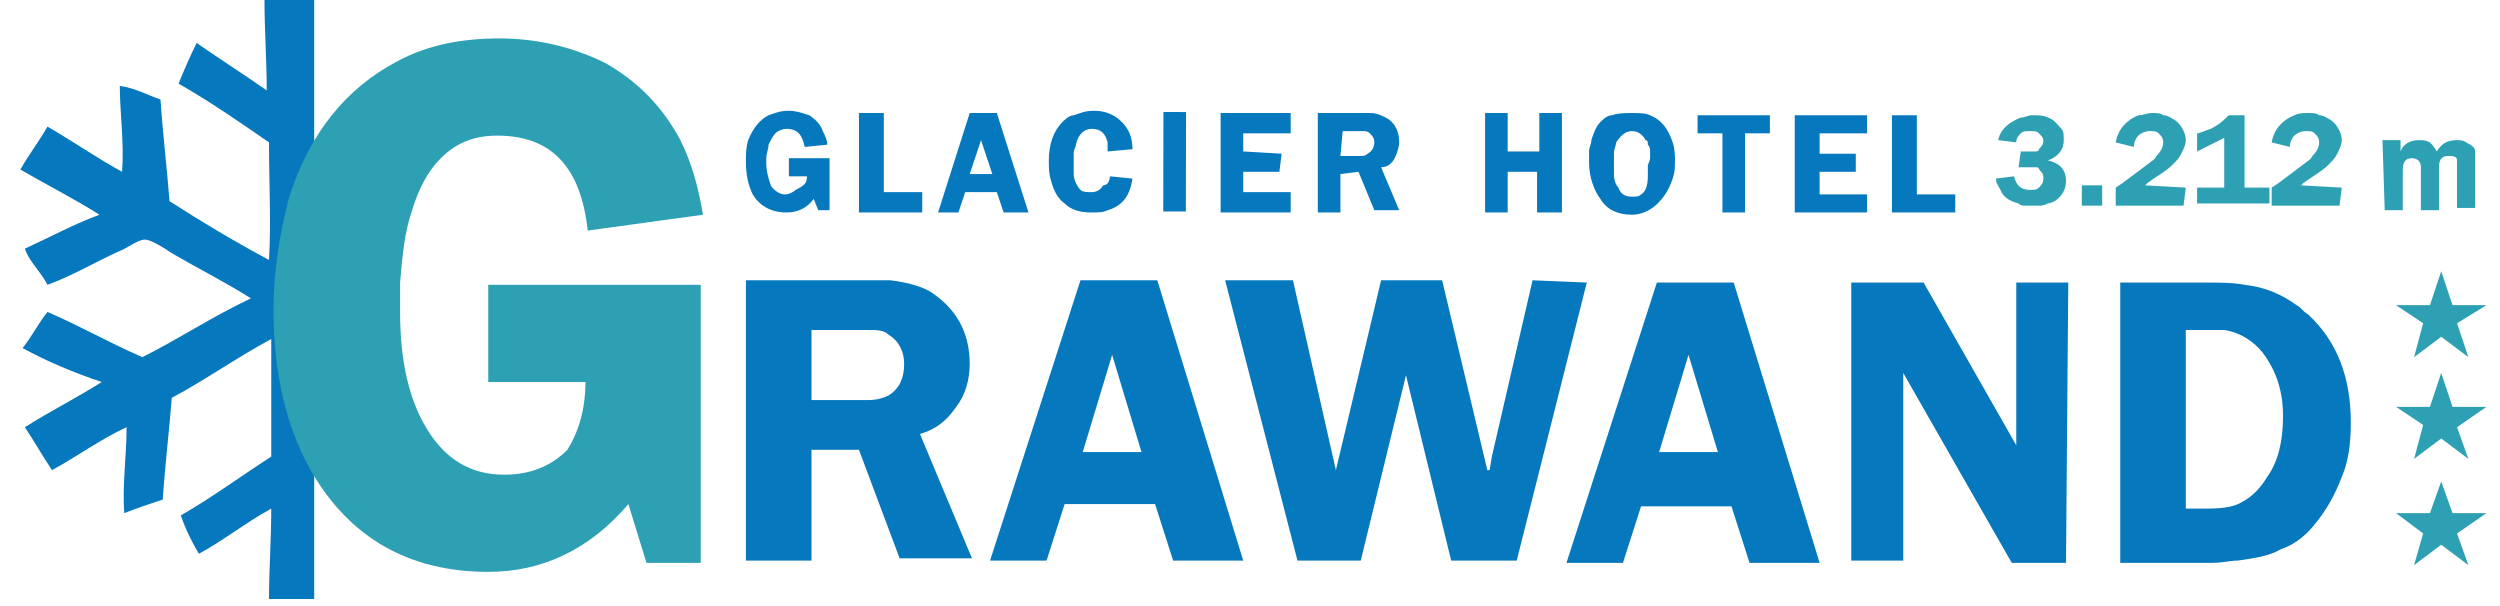
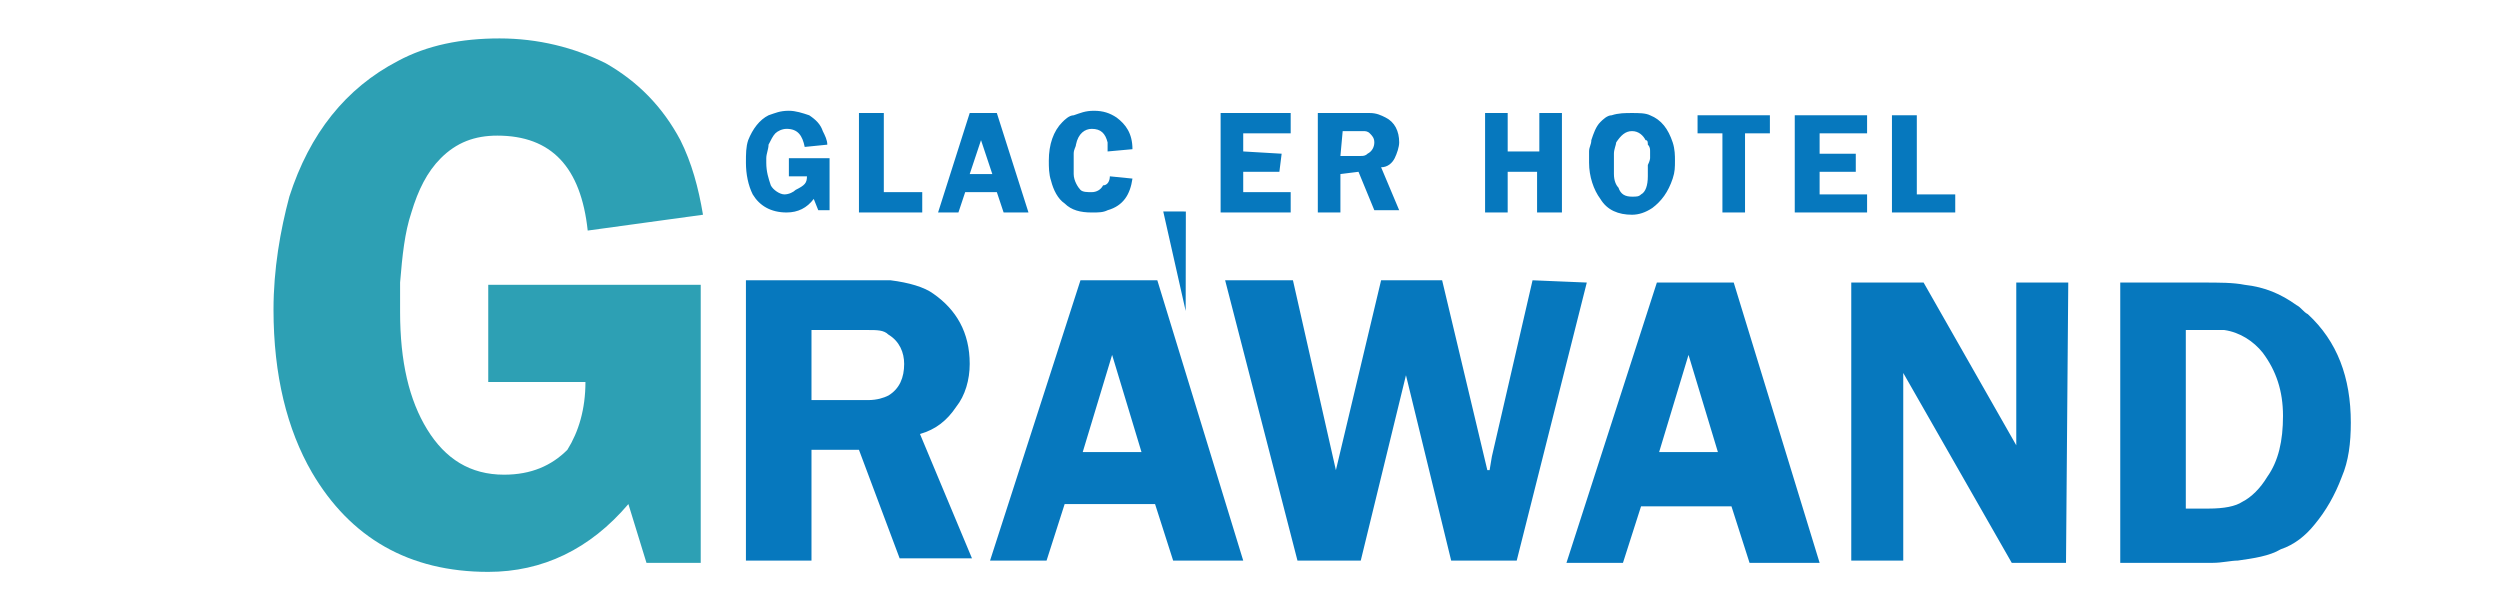
<svg xmlns="http://www.w3.org/2000/svg" xmlns:xlink="http://www.w3.org/1999/xlink" version="1.1" id="Ebene_1" x="0" y="0" viewBox="0 0 110.6 26.8" xml:space="preserve">
  <style>.st1{fill:#0678be}.st2{fill:#2da0b4}</style>
  <defs>
-     <path id="SVGID_1_" d="M.2 0h13.7v26.5H.2z" />
-   </defs>
+     </defs>
  <clipPath id="SVGID_00000175313122677677203770000000368794043930846874_">
    <use xlink:href="#SVGID_1_" overflow="visible" />
  </clipPath>
  <path d="M14 0c0 1.3-.1 2.6-.1 4 1-.5 2.1-1.5 3.2-2 .3.6.5 1.1.8 1.7-1.4.8-2.6 1.8-3.9 2.6v5.2c1.5-.8 2.9-1.8 4.4-2.6.1-1.2.3-3 .4-4.5.6-.1 1.1-.4 1.8-.6-.1 1.2-.1 2.6-.1 3.8 1.2-.6 2.2-1.3 3.3-1.9.4.6.9 1.2 1.2 1.9-1.2.6-2.3 1.3-3.5 1.9 1.1.6 2.2 1.1 3.3 1.6-.4.5-.7 1.1-1.2 1.6-1-.5-2-1-3.1-1.5-.3-.1-.8-.5-1-.5-.3 0-.9.4-1.2.6-1.2.7-2.4 1.3-3.5 2 1.5.9 3.1 1.8 4.7 2.6 1.4-.7 2.8-1.4 4.2-2 .5.4.7 1.1 1.2 1.5-1.1.6-2.2 1.1-3.3 1.6 1.1.7 2.3 1.3 3.4 2-.4.7-.9 1.3-1.2 1.9-1.1-.6-2.2-1.3-3.3-2 .1 1.3 0 2.6.1 3.8l-1.8-.6c-.1-1.5-.3-3-.4-4.4-1.4-.9-2.9-1.8-4.4-2.6-.1 1.6 0 3.4 0 5.1 1.3.9 2.6 1.8 3.9 2.6-.2.6-.5 1.2-.8 1.7-1.1-.6-2.1-1.4-3.1-2-.1 1.2 0 2.7 0 4h-2.1c0-1.3.1-2.6.1-4-1.1.6-2.1 1.4-3.2 2-.3-.5-.6-1.1-.8-1.7 1.4-.8 2.6-1.7 4-2.6V15c-1.5.8-2.9 1.8-4.4 2.6-.1 1.3-.3 3-.4 4.5-.6.2-1.2.4-1.7.6-.1-1.2.1-2.5.1-3.8-1.1.5-2.2 1.3-3.3 1.9-.4-.6-.8-1.3-1.2-1.9 1.1-.7 2.3-1.3 3.4-2-1.2-.4-2.4-.9-3.5-1.5.4-.5.7-1.1 1.1-1.6 1.4.6 2.8 1.4 4.2 2 1.6-.8 3.1-1.8 4.8-2.6-1.1-.7-2.3-1.3-3.5-2-.3-.2-.9-.6-1.2-.6-.3 0-.8.4-1.1.5-1.1.5-2.1 1.1-3.2 1.5-.3-.6-.8-1-1-1.6 1.1-.5 2.2-1.1 3.3-1.5-1.1-.7-2.3-1.3-3.5-2 .4-.7.8-1.2 1.2-1.9 1.2.7 2.2 1.4 3.3 2 .1-1.3-.1-2.6-.1-3.8.7.1 1.2.4 1.8.6.1 1.5.3 3.2.4 4.5 1.4.9 2.9 1.8 4.4 2.6.1-1.6 0-3.5 0-5.2-1.3-.9-2.6-1.8-4-2.6.2-.5.5-1.2.8-1.8 1 .7 2.1 1.4 3.1 2.1 0-1.3-.1-2.7-.1-4H14z" clip-path="url(#SVGID_00000175313122677677203770000000368794043930846874_)" fill="#0678be" />
  <path class="st1" d="M35.9 19.9v4.9H33V12.4h6.4c.8.1 1.5.3 1.9.6 1 .7 1.6 1.7 1.6 3.1 0 .7-.2 1.4-.6 1.9-.4.6-.9 1-1.6 1.2l2.3 5.5h-3.2L38 19.9h-2.1zm0-2.2h2.5c.4 0 .7-.1.9-.2.5-.3.7-.8.7-1.4 0-.5-.2-1-.7-1.3-.2-.2-.5-.2-.9-.2h-2.5v3.1zm15.3-5.3L55 24.8h-3.1l-.8-2.5h-4l-.8 2.5h-2.5l4-12.4h3.4zm-.7 7.6l-1.3-4.3-1.3 4.3h2.6zm19.7-7.5l-3.1 12.3h-2.9l-2-8.2-2 8.2h-2.8l-3.2-12.4h3l1.9 8.4 2-8.4h2.7l2 8.4h.1l.1-.6 1.8-7.8zm6.5 0l3.8 12.4h-3.1l-.8-2.5h-4l-.8 2.5h-2.5l4-12.4h3.4zM76 20l-1.3-4.3-1.3 4.3H76zm15.5-7.5l-.1 12.4H89l-4.8-8.4v8.3h-2.3V12.5h3.2l4.1 7.2v-7.2zm2.3 0h3.6c.8 0 1.4 0 1.9.1.9.1 1.6.4 2.3.9.2.1.3.3.5.4 1.3 1.2 1.9 2.8 1.9 4.8 0 .9-.1 1.7-.4 2.4-.3.8-.7 1.5-1.2 2.1-.4.5-.9.9-1.5 1.1-.5.3-1.2.4-1.9.5-.3 0-.7.1-1.1.1h-4.1V12.5zm2.9 10h1c.7 0 1.2-.1 1.5-.3.4-.2.8-.6 1.1-1.1.5-.7.7-1.6.7-2.7s-.3-2-.9-2.8c-.4-.5-1-.9-1.7-1h-1.7v7.9z" />
  <path class="st2" d="M25.9 16.9h-4.3v-4.3H31v12.3h-2.4l-.8-2.6c-1.7 2-3.8 3-6.2 3-3.5 0-6.1-1.5-7.8-4.4-1.1-1.9-1.7-4.3-1.7-7.2 0-1.8.3-3.5.7-5 .9-2.8 2.5-4.8 4.8-6 1.3-.7 2.8-1 4.5-1 1.7 0 3.3.4 4.7 1.1 1.4.8 2.5 1.9 3.3 3.4.5 1 .8 2.1 1 3.3l-5.1.7C25.7 7.4 24.4 6 22 6c-1 0-1.8.3-2.5 1-.6.6-1 1.4-1.3 2.4-.3.9-.4 1.9-.5 3.1v1.3c0 2.2.4 3.9 1.2 5.2.8 1.3 1.9 2 3.4 2 1.2 0 2.1-.4 2.8-1.1.5-.8.8-1.8.8-3" />
  <path class="st1" d="M35.7 7.8h-.8V7h1.8v2.3h-.5l-.2-.5c-.3.4-.7.6-1.2.6-.7 0-1.2-.3-1.5-.8-.2-.4-.3-.9-.3-1.4 0-.4 0-.7.1-1 .2-.5.5-.9.9-1.1.3-.1.5-.2.9-.2.3 0 .6.1.9.2.3.2.5.4.6.7.1.2.2.4.2.6l-1 .1c-.1-.5-.3-.8-.8-.8-.2 0-.4.1-.5.2-.1.1-.2.3-.3.5 0 .2-.1.4-.1.6v.2c0 .4.1.7.2 1 .1.2.4.4.6.4.2 0 .4-.1.5-.2.4-.2.5-.3.5-.6m3.4.7h1.7v.9H38V5h1.1zm5-3.5l1.4 4.4h-1.1l-.3-.9h-1.4l-.3.9h-.9L42.9 5h1.2zm-.2 2.7l-.5-1.5-.5 1.5h1zm6.2-1.1l-1.1.1v-.4c-.1-.4-.3-.6-.7-.6-.3 0-.6.2-.7.7 0 .1-.1.2-.1.4v.9c0 .3.2.6.3.7.1.1.3.1.5.1s.4-.1.5-.3c.2 0 .3-.2.3-.4l1 .1c-.1.7-.4 1.2-1.1 1.4-.2.1-.4.1-.7.1-.5 0-.9-.1-1.2-.4-.3-.2-.5-.6-.6-1-.1-.3-.1-.6-.1-.9 0-.7.2-1.3.6-1.7.1-.1.3-.3.5-.3.3-.1.5-.2.9-.2s.7.1 1 .3c.4.3.7.7.7 1.4" />
-   <path transform="rotate(-89.895 51.961 7.195)" class="st1" d="M49.8 6.7h4.4v1h-4.4z" />
+   <path transform="rotate(-89.895 51.961 7.195)" class="st1" d="M49.8 6.7v1h-4.4z" />
  <path class="st1" d="M57.1 5.9H55v.8l1.7.1-.1.8H55v.9h2.1v.9H54V5h3.1zm2.2 1.8v1.7h-1V5h2.3c.3 0 .5.1.7.2.4.2.6.6.6 1.1 0 .2-.1.5-.2.7-.1.2-.3.4-.6.4l.8 1.9h-1.1l-.7-1.7-.8.1zm0-.8h.9c.1 0 .2 0 .3-.1.2-.1.3-.3.3-.5s-.1-.3-.2-.4c-.1-.1-.2-.1-.3-.1h-.9l-.1 1.1zM69.1 5v4.4H68V7.6h-1.3v1.8h-1V5h1v1.7h1.4V5zm3.1 4.5c-.6 0-1.1-.2-1.4-.7-.3-.4-.5-1-.5-1.6v-.5c0-.2.1-.3.1-.5.1-.3.2-.6.4-.8.1-.1.3-.3.5-.3.3-.1.6-.1.9-.1.3 0 .6 0 .8.1.5.2.8.6 1 1.2.1.3.1.6.1.8 0 .3 0 .5-.1.8-.2.6-.5 1-.9 1.3-.3.2-.6.3-.9.3m0-3.7c-.3 0-.5.2-.7.5 0 .1-.1.3-.1.5v.9c0 .3.1.5.2.6.1.3.3.4.6.4.2 0 .3 0 .4-.1.2-.1.3-.4.3-.8v-.5c.1-.2.1-.3.1-.3v-.3c0-.1 0-.2-.1-.3 0-.1 0-.2-.1-.2-.1-.2-.3-.4-.6-.4m6.1-.7v.8h-1.1v3.5h-1V5.9h-1.1v-.8zm4.3.8h-2.1v.9h1.6v.8h-1.6v1h2.1v.8h-3.2V5.1h3.2zm2.2 2.7h1.7v.8h-2.8V5.1h1.1z" />
-   <path class="st2" d="M110 13.5l-1.3.8.5 1.5-1.2-.9-1.2.9.4-1.5-1.2-.8h1.5l.5-1.5.5 1.5zm0 4.5l-1.3.9.5 1.4-1.2-.9-1.2.9.4-1.5-1.2-.8h1.5l.5-1.5.5 1.5zm0 4.7l-1.3.9.5 1.4-1.2-.9-1.2.9.4-1.4-1.2-.9h1.5l.5-1.4.5 1.4zm-20.6-16h.6c.1 0 .2 0 .2-.1.1-.1.2-.2.2-.4 0-.1-.1-.2-.2-.3-.1-.1-.2-.1-.4-.1s-.3 0-.4.1c-.1.1-.2.2-.2.4l-.8-.1c.1-.5.5-.8 1-1 .2 0 .3-.1.5-.1.3 0 .5 0 .7.1.3.1.4.3.6.5.1.1.1.3.1.5 0 .4-.2.7-.7.9.5.1.8.4.8.9 0 .4-.2.7-.5.9 0 0-.2.1-.3.1-.2.1-.3.1-.4.1h-.6c-.1 0-.2 0-.3-.1-.4-.1-.7-.3-.8-.6-.1-.2-.2-.3-.2-.5l.8-.1c.1.4.3.6.7.6.2 0 .3 0 .4-.1.1-.1.2-.2.2-.4 0-.1 0-.2-.1-.3-.1-.1-.1-.2-.2-.2h-.8l.1-.7zm2.7 2.4h.9v-.9h-.9zm4.6-.8l-.1.8h-3v-.8l.3-.2 1.2-.9c.1-.1.2-.1.3-.3.2-.2.3-.4.3-.6 0-.2-.1-.3-.2-.4-.1-.1-.2-.1-.4-.1s-.4.1-.5.2c-.1.1-.2.3-.2.5l-.8-.2c.1-.6.5-1 1-1.2.2 0 .4-.1.6-.1.2 0 .4 0 .5.1.2 0 .3.1.5.2.3.2.5.6.5.9 0 .2-.1.4-.2.6-.1.2-.2.3-.4.5-.3.3-.7.5-1.1.8l-.1.1 1.8.1zm.5-1.6v-.8c.1 0 .3-.1.6-.2.4-.2.6-.4.8-.6h.7v3.2h1.1V9h-3.2v-.7h1.2V6.1l-1.2.6zm6.4 1.6l-.1.8h-3v-.8l.3-.2 1.2-.9c.1-.1.2-.1.3-.3.2-.2.3-.4.3-.6 0-.2-.1-.3-.2-.4-.1-.1-.2-.1-.4-.1s-.4.1-.5.2c-.1.1-.2.3-.2.5l-.8-.2c.1-.6.5-1 1-1.2.2-.1.4-.1.6-.1.2 0 .4 0 .5.1.2 0 .3.1.5.2.3.2.5.6.5.9 0 .2-.1.4-.2.6-.1.2-.2.3-.4.5-.3.3-.7.5-1.1.8l-.1.1 1.8.1zm1.8-2.1h.8v.5c.1-.3.4-.5.8-.5.2 0 .3 0 .5.1.1.1.2.2.3.4.2-.3.4-.5.9-.5.1 0 .3 0 .4.1.2.1.4.2.4.4v2.5h-.8V7.1c0-.2-.2-.2-.4-.2-.3 0-.4.2-.4.5v1.9h-.8V7.4c0-.3-.2-.4-.4-.4-.3 0-.4.2-.4.5v1.8h-.8l-.1-3.1z" />
</svg>